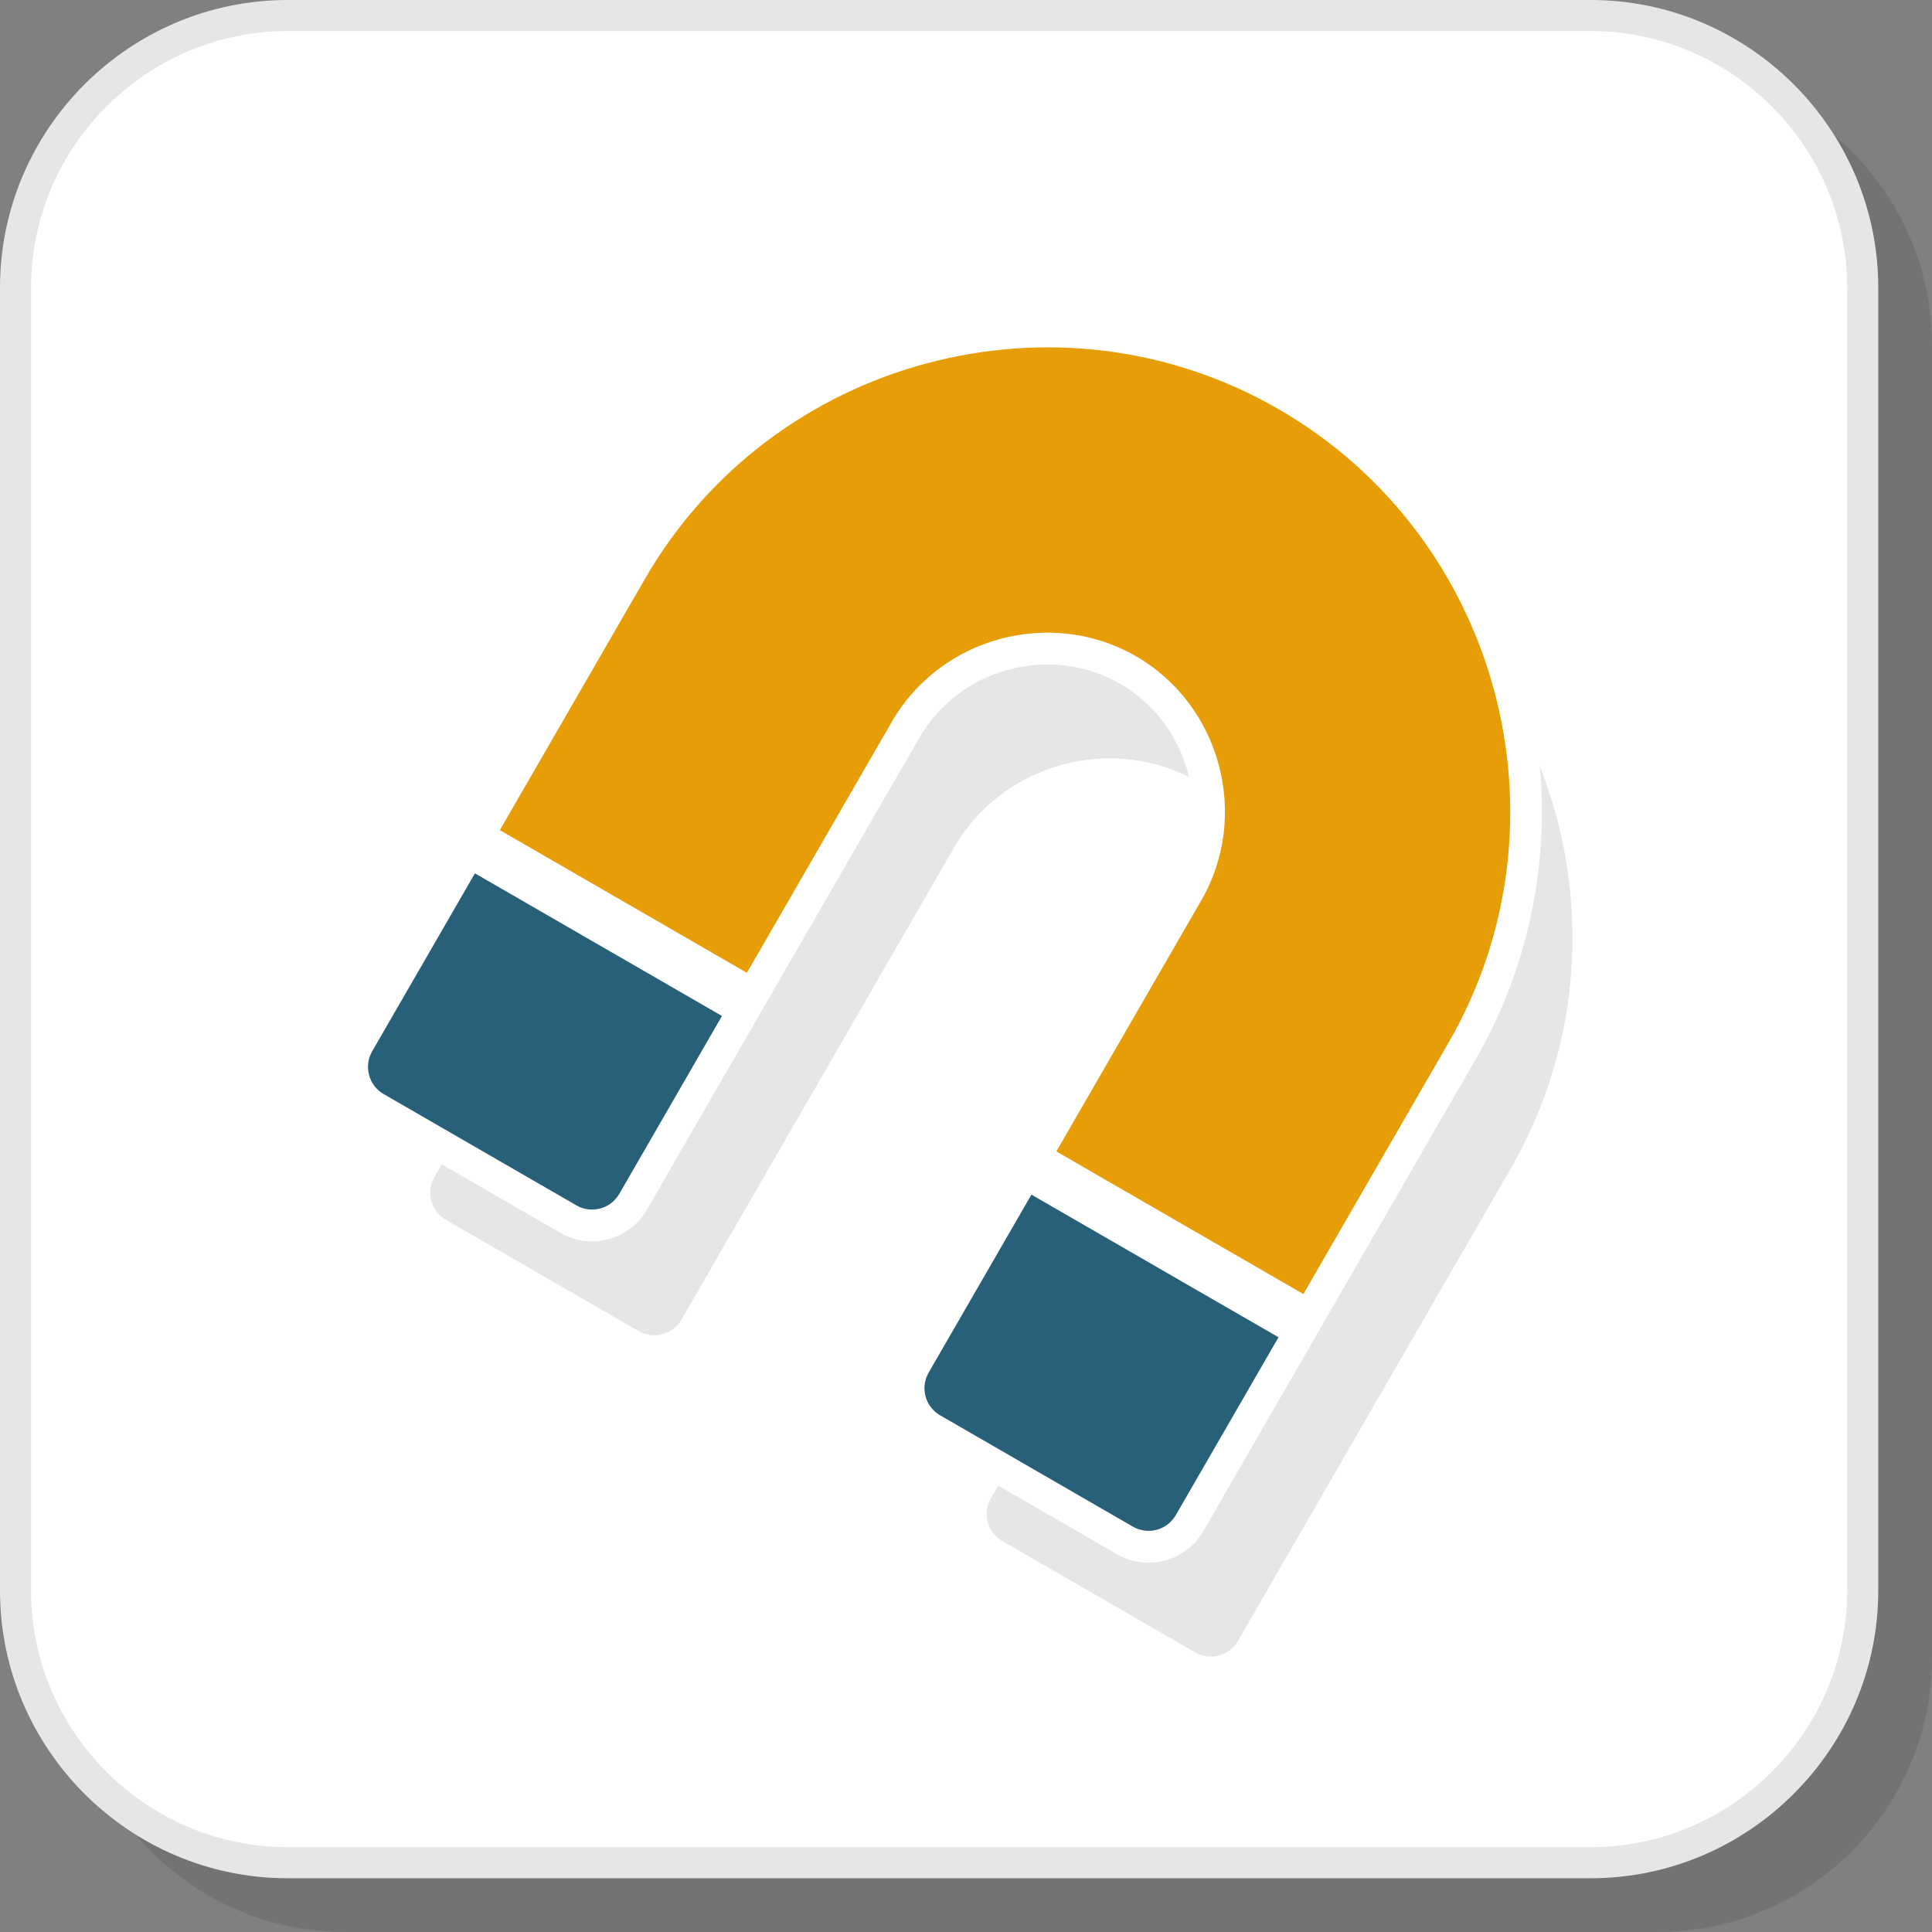
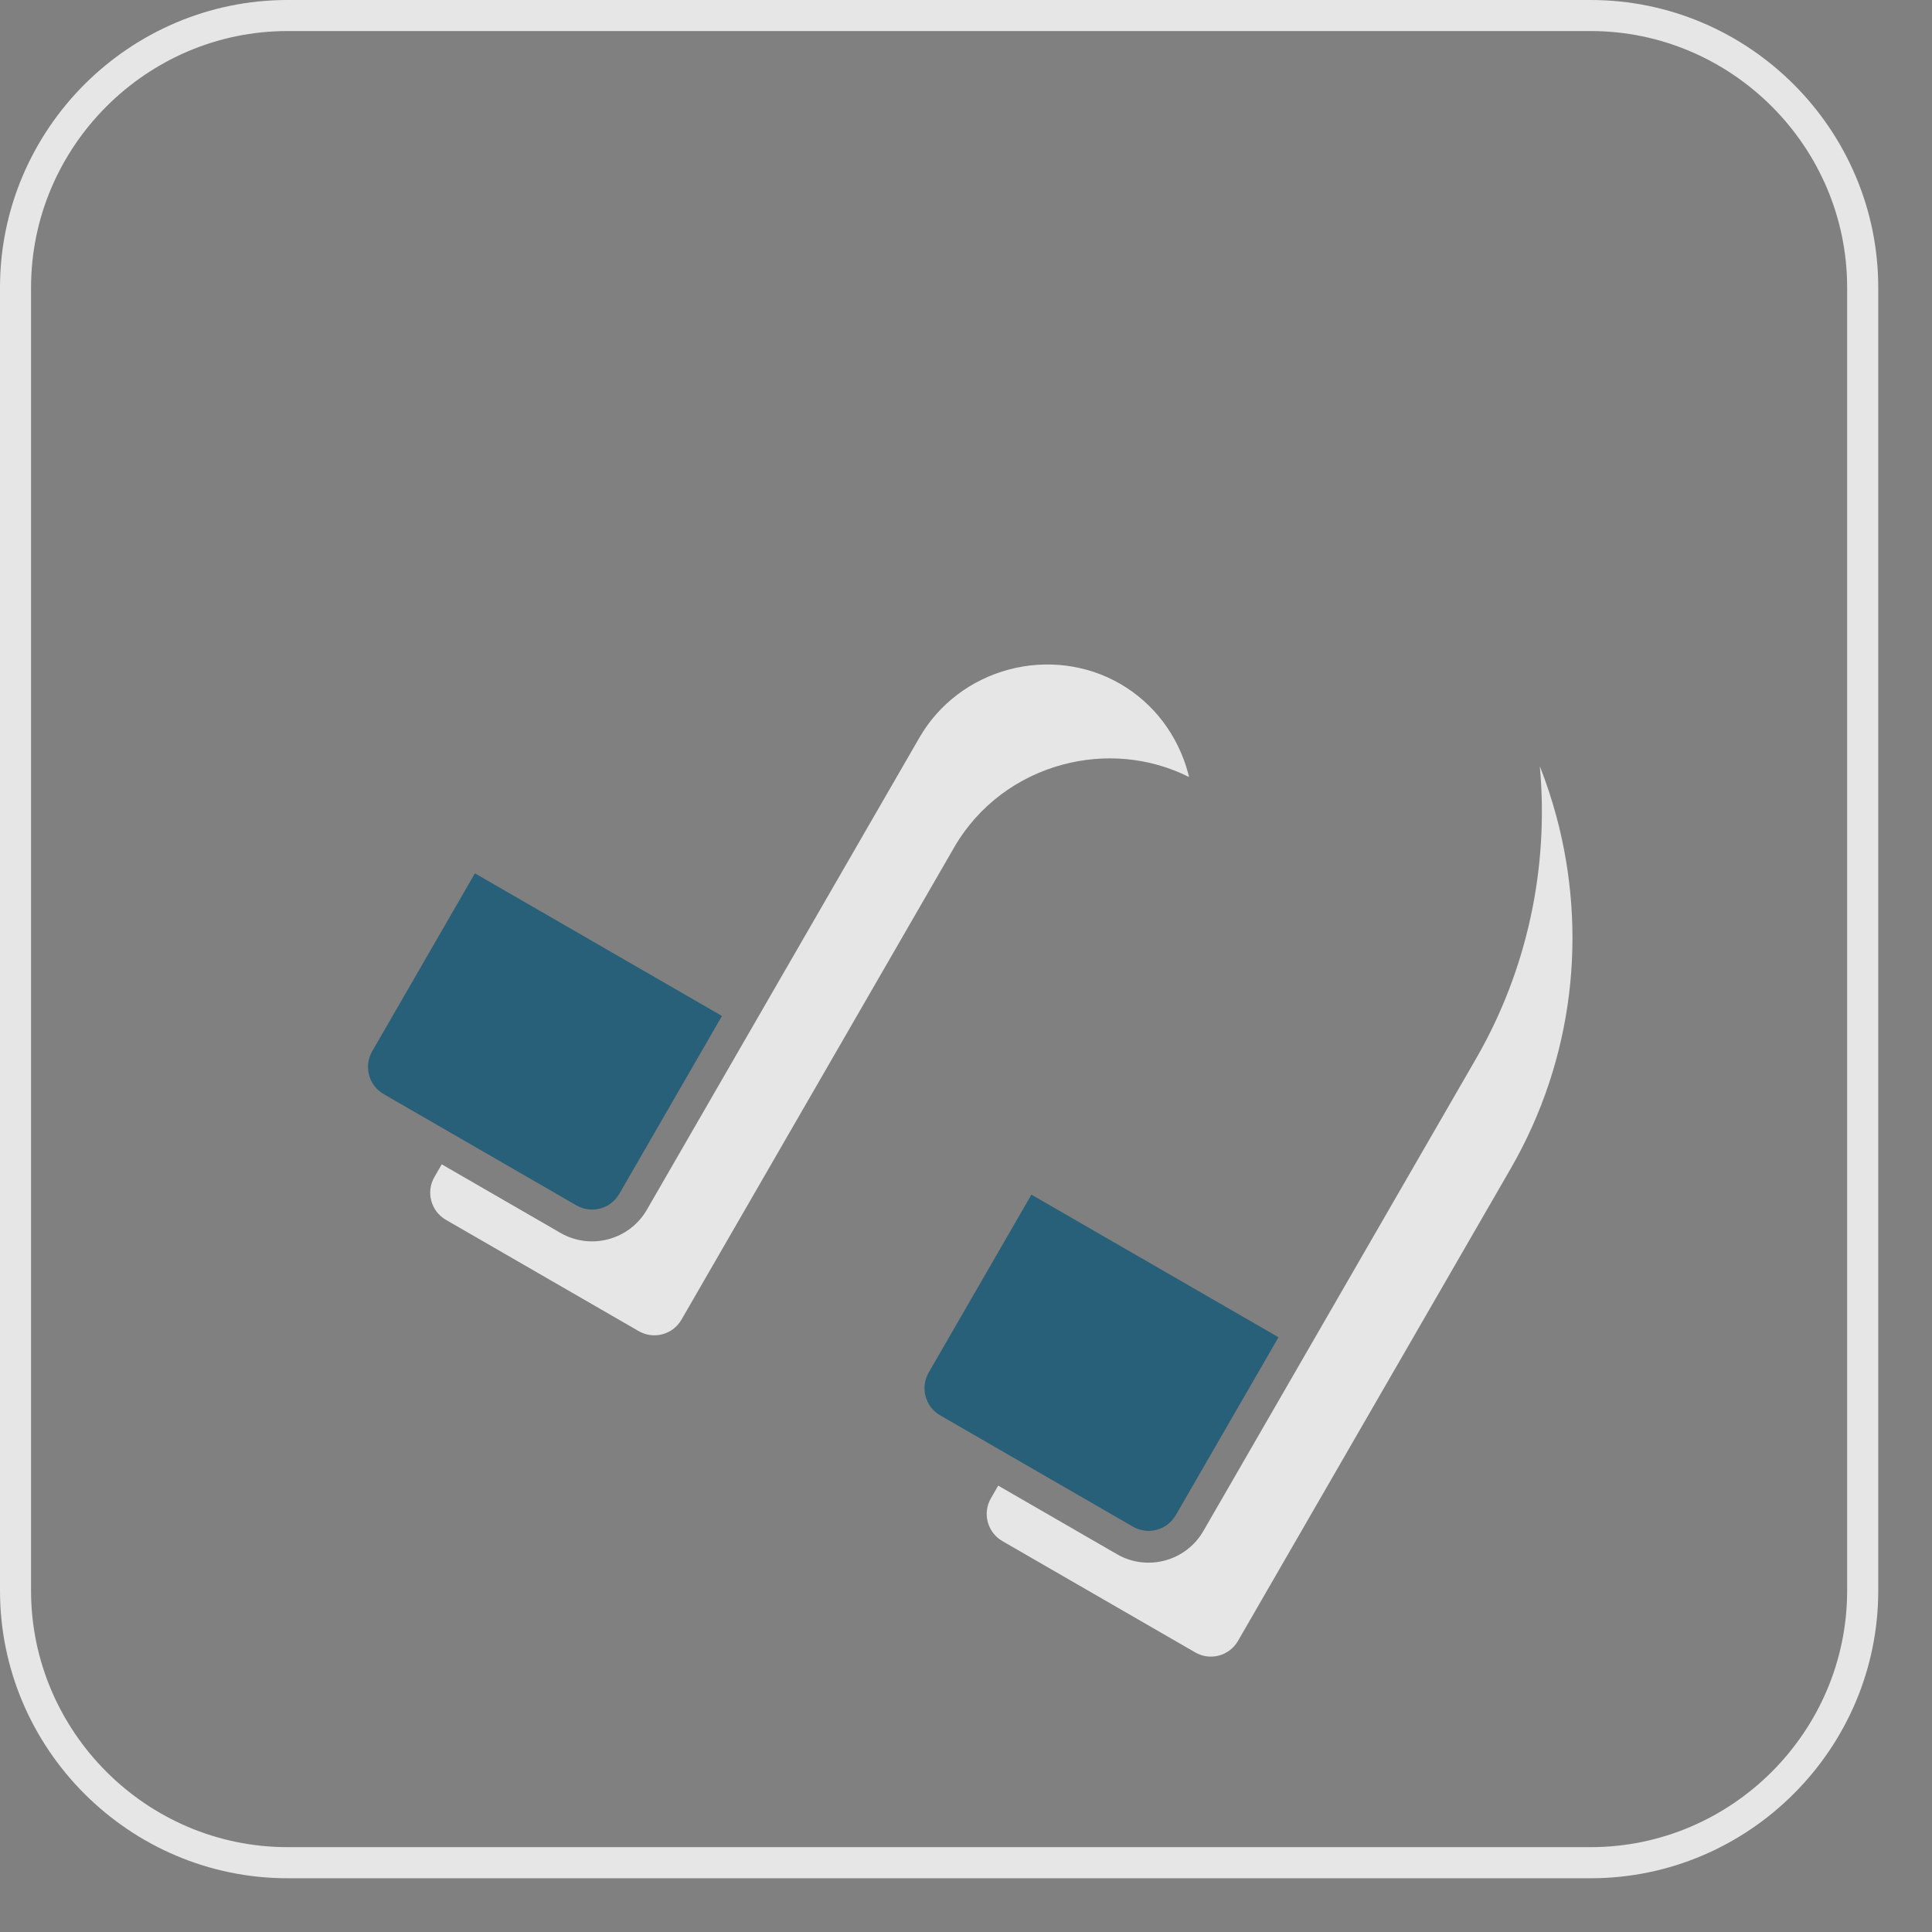
<svg xmlns="http://www.w3.org/2000/svg" xml:space="preserve" width="200px" height="200px" version="1.1" style="shape-rendering:geometricPrecision; text-rendering:geometricPrecision; image-rendering:optimizeQuality; fill-rule:evenodd; clip-rule:evenodd" viewBox="0 0 370.23 370.23">
  <rect x="0" y="0" width="370.23" height="370.23" fill="#808080" stroke="none" />
  <defs>
    <style type="text/css">
   
    .fil1 {fill:white}
    .fil4 {fill:#276078;fill-rule:nonzero}
    .fil2 {fill:#E6E6E6;fill-rule:nonzero}
    .fil3 {fill:#E79D06;fill-rule:nonzero}
    .fil0 {fill:black;fill-opacity:0.102}
   
  </style>
  </defs>
  <g id="Layer_x0020_1">
-     <path class="fil0" d="M66.08 370.23l251.62 0c28.89,0 52.53,-23.64 52.53,-52.53l0 -251.62c0,-28.9 -23.64,-52.53 -52.53,-52.53l-251.62 0c-28.9,0 -52.53,23.63 -52.53,52.53l0 251.62c0,28.89 23.63,52.53 52.53,52.53z" />
-     <rect class="fil1" x="1.62" y="1.62" width="356.68" height="356.68" rx="52.53" ry="52.53" />
-     <path class="fil2" d="M55.11 353.97l249.71 0c13.51,0 25.8,-5.53 34.71,-14.44 8.91,-8.91 14.44,-21.2 14.44,-34.71l0 -249.71c0,-13.52 -5.53,-25.8 -14.44,-34.71 -8.91,-8.91 -21.2,-14.45 -34.71,-14.45l-249.71 0c-13.52,0 -25.8,5.54 -34.71,14.45 -8.91,8.91 -14.45,21.19 -14.45,34.71l0 249.71c0,13.51 5.54,25.8 14.45,34.71 8.91,8.91 21.19,14.44 34.71,14.44zm249.71 5.96l-249.71 0c-15.16,0 -28.94,-6.2 -38.93,-16.19 -9.98,-9.98 -16.18,-23.76 -16.18,-38.92l0 -249.71c0,-15.16 6.2,-28.94 16.18,-38.93 9.99,-9.98 23.77,-16.18 38.93,-16.18l249.71 0c15.16,0 28.94,6.2 38.92,16.18 9.99,9.99 16.19,23.77 16.19,38.93l0 249.71c0,15.16 -6.2,28.94 -16.19,38.92 -9.98,9.99 -23.76,16.19 -38.92,16.19z" />
+     <path class="fil2" d="M55.11 353.97l249.71 0c13.51,0 25.8,-5.53 34.71,-14.44 8.91,-8.91 14.44,-21.2 14.44,-34.71l0 -249.71c0,-13.52 -5.53,-25.8 -14.44,-34.71 -8.91,-8.91 -21.2,-14.45 -34.71,-14.45l-249.71 0c-13.52,0 -25.8,5.54 -34.71,14.45 -8.91,8.91 -14.45,21.19 -14.45,34.71l0 249.71c0,13.51 5.54,25.8 14.45,34.71 8.91,8.91 21.19,14.44 34.71,14.44zm249.71 5.96l-249.71 0c-15.16,0 -28.94,-6.2 -38.93,-16.19 -9.98,-9.98 -16.18,-23.76 -16.18,-38.92l0 -249.71c0,-15.16 6.2,-28.94 16.18,-38.93 9.99,-9.98 23.77,-16.18 38.93,-16.18l249.71 0c15.16,0 28.94,6.2 38.92,16.18 9.99,9.99 16.19,23.77 16.19,38.93l0 249.71c0,15.16 -6.2,28.94 -16.19,38.92 -9.98,9.99 -23.76,16.19 -38.92,16.19" />
    <path class="fil2" d="M130.59 252.89c-1.66,2.87 -5.33,3.85 -8.2,2.19l-36.95 -21.33c-2.87,-1.66 -3.85,-5.33 -2.19,-8.2l1.4 -2.43 22.77 13.15c5.78,3.33 13.19,1.34 16.53,-4.43 17.41,-30.17 34.83,-60.34 52.25,-90.51 3.74,-6.47 9.9,-11.09 17.11,-13.02 7.17,-1.92 14.89,-1 21.33,2.72 6.48,3.74 11.09,9.91 13.03,17.11l0.19 0.76c-7.69,-3.85 -16.31,-4.5 -24.2,-2.38 -8.5,2.27 -16.13,7.75 -20.81,15.86 -17.42,30.17 -34.84,60.34 -52.26,90.51zm164.49 -106.04c1.25,3.16 2.31,6.39 3.19,9.66 5.9,22.01 3.44,46.26 -8.78,67.44 -17.42,30.17 -34.84,60.34 -52.26,90.51 -1.66,2.87 -5.33,3.85 -8.19,2.19l-36.95 -21.33c-2.87,-1.66 -3.86,-5.33 -2.2,-8.2l1.4 -2.43 22.77 13.15c5.78,3.33 13.19,1.34 16.53,-4.43 17.41,-30.17 34.83,-60.34 52.25,-90.51 9.84,-17.03 14.01,-36.68 12.24,-56.05z" />
-     <path class="fil3" d="M245.02 78.41c21.18,12.23 35.43,32 41.33,54.01 5.89,22 3.44,46.26 -8.79,67.43l-27.79 48.13 -47.34 -27.33 27.79 -48.13c4.68,-8.11 5.61,-17.46 3.33,-25.95 -2.27,-8.5 -7.75,-16.13 -15.86,-20.82 -8.11,-4.68 -17.46,-5.6 -25.96,-3.33 -8.49,2.28 -16.12,7.75 -20.81,15.86l-27.79 48.14 -47.34 -27.34 27.79 -48.13c12.23,-21.18 32,-35.43 54.01,-41.32 22,-5.9 46.25,-3.45 67.43,8.78z" />
    <g id="_2390080436800">
      <path class="fil4" d="M138.35 194.69l-19.68 34.1c-1.66,2.87 -5.33,3.85 -8.2,2.2l-36.95 -21.33c-2.87,-1.66 -3.85,-5.33 -2.2,-8.2l19.69 -34.1 47.34 27.33z" />
      <path class="fil4" d="M245 256.26l-19.69 34.1c-1.66,2.87 -5.33,3.85 -8.2,2.2l-36.95 -21.34c-2.87,-1.65 -3.85,-5.32 -2.2,-8.19l19.69 -34.1 47.35 27.33z" />
    </g>
  </g>
</svg>